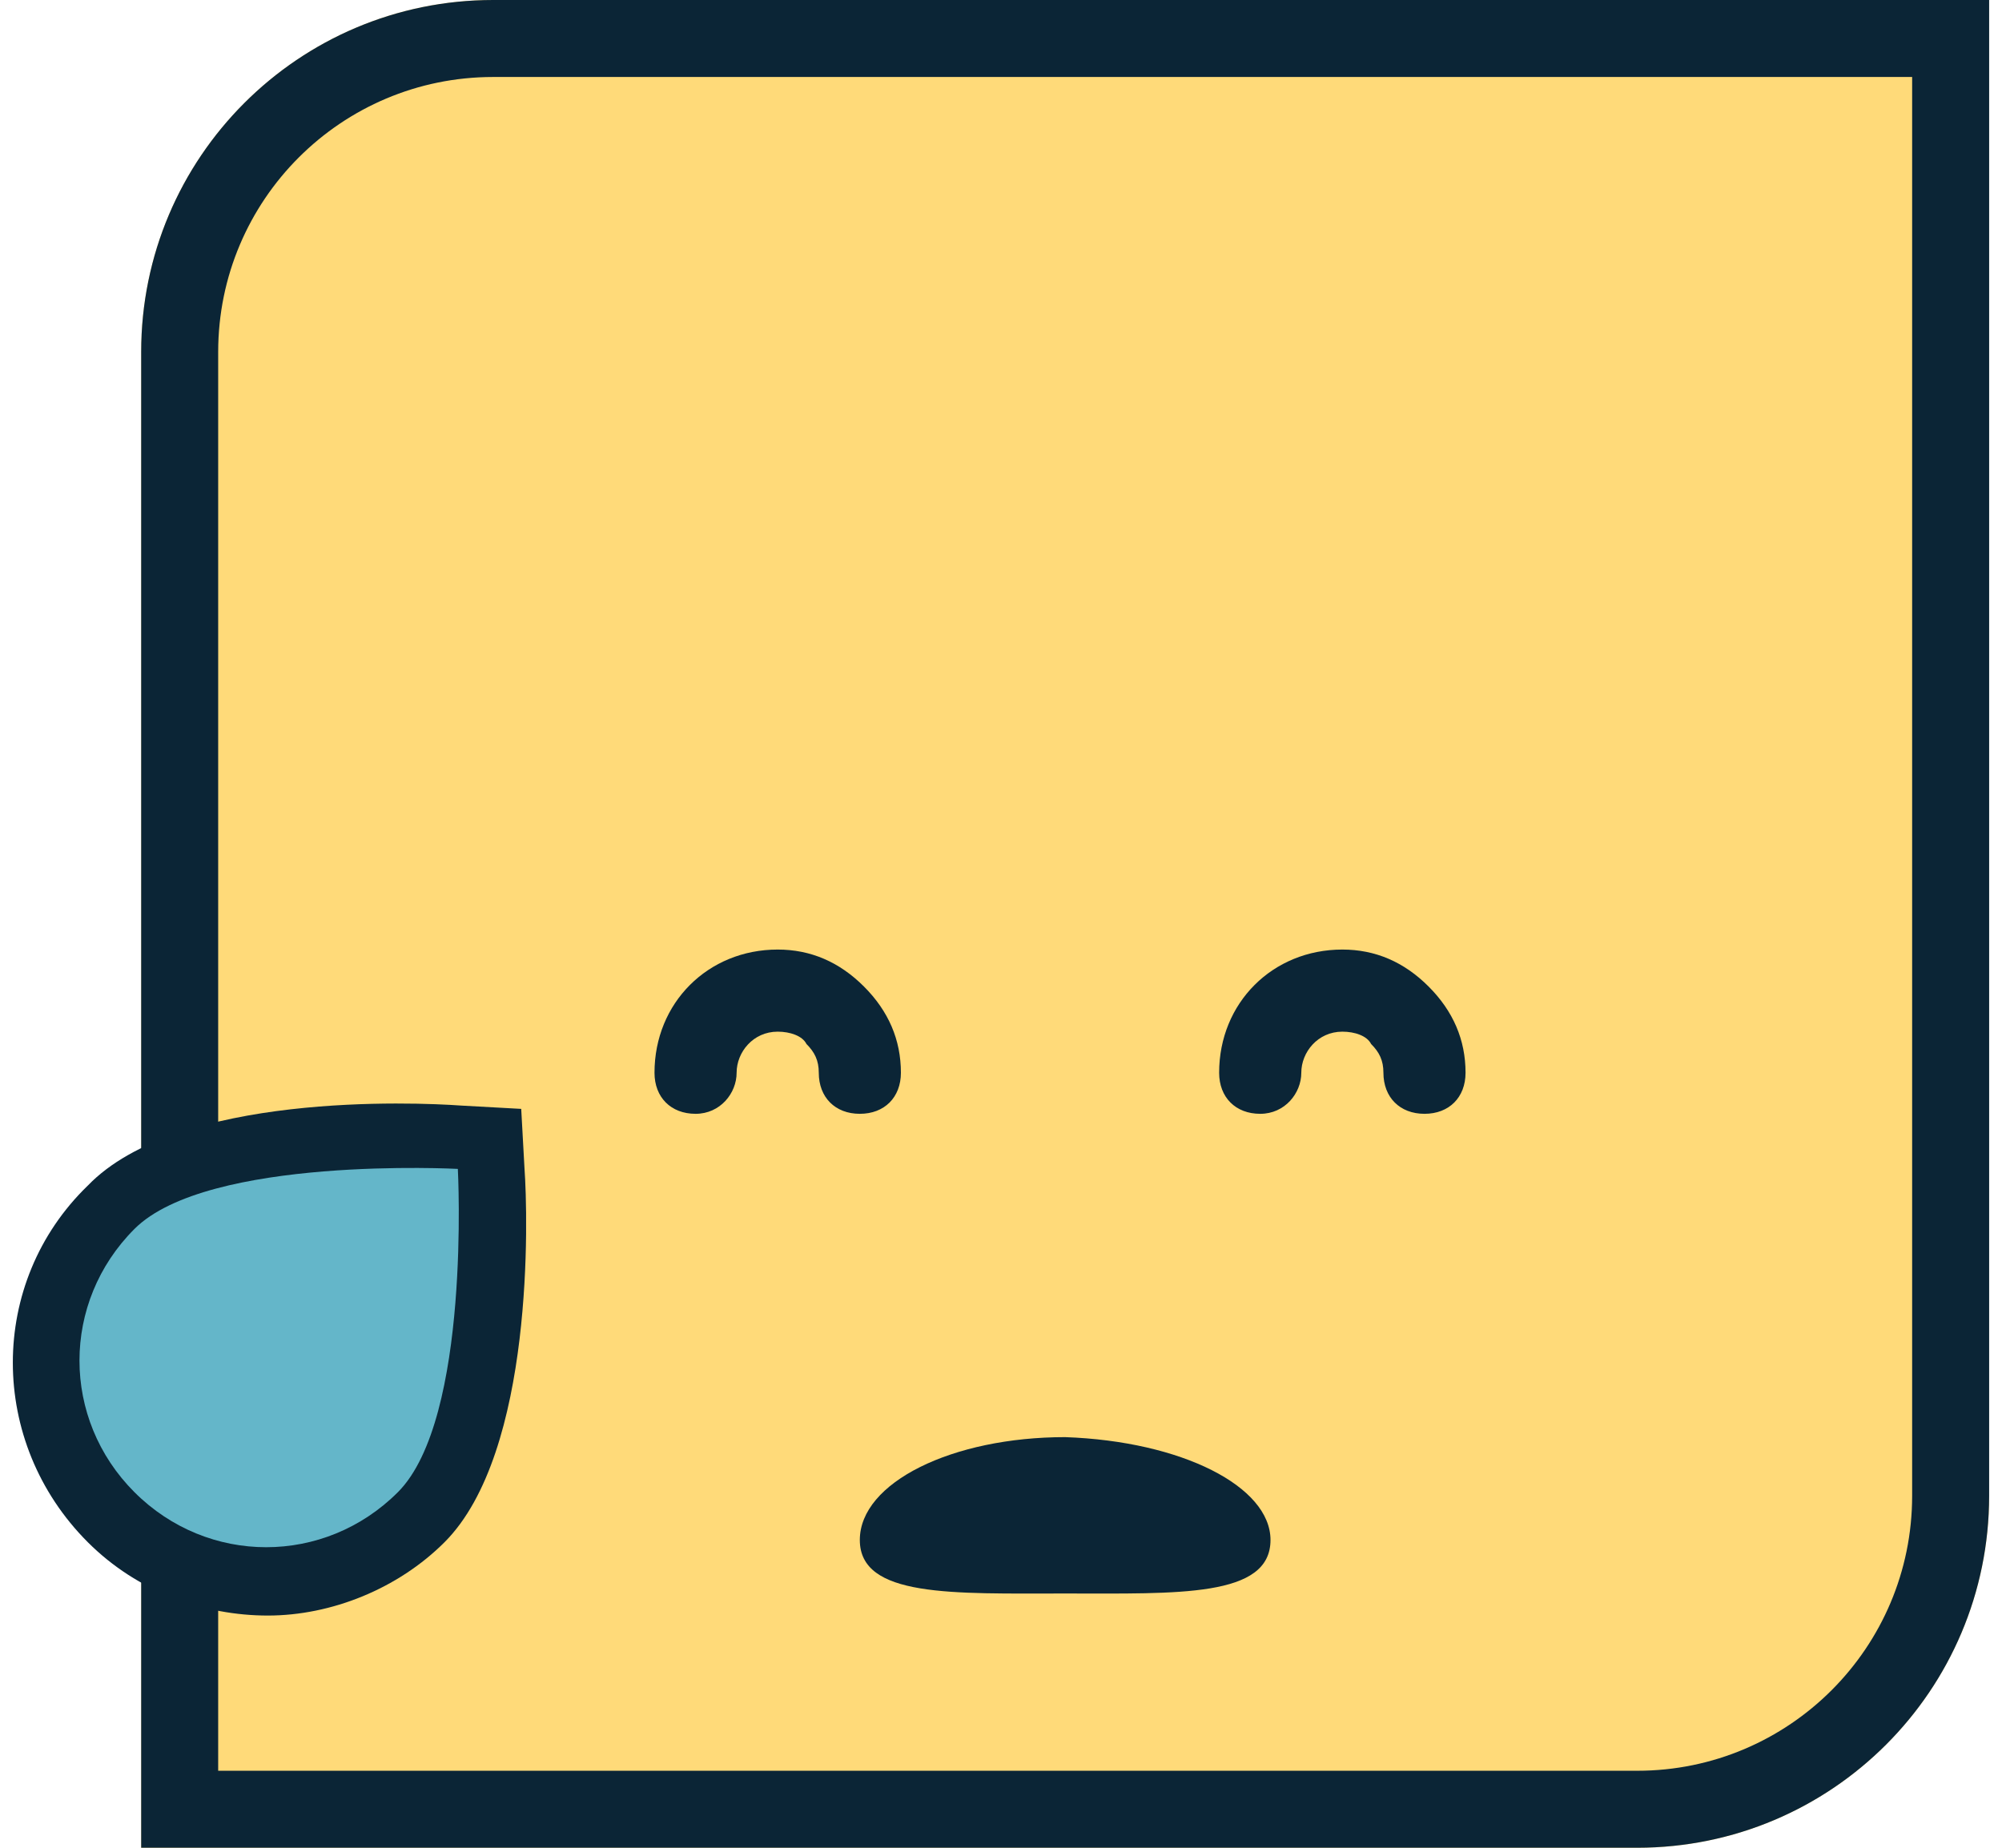
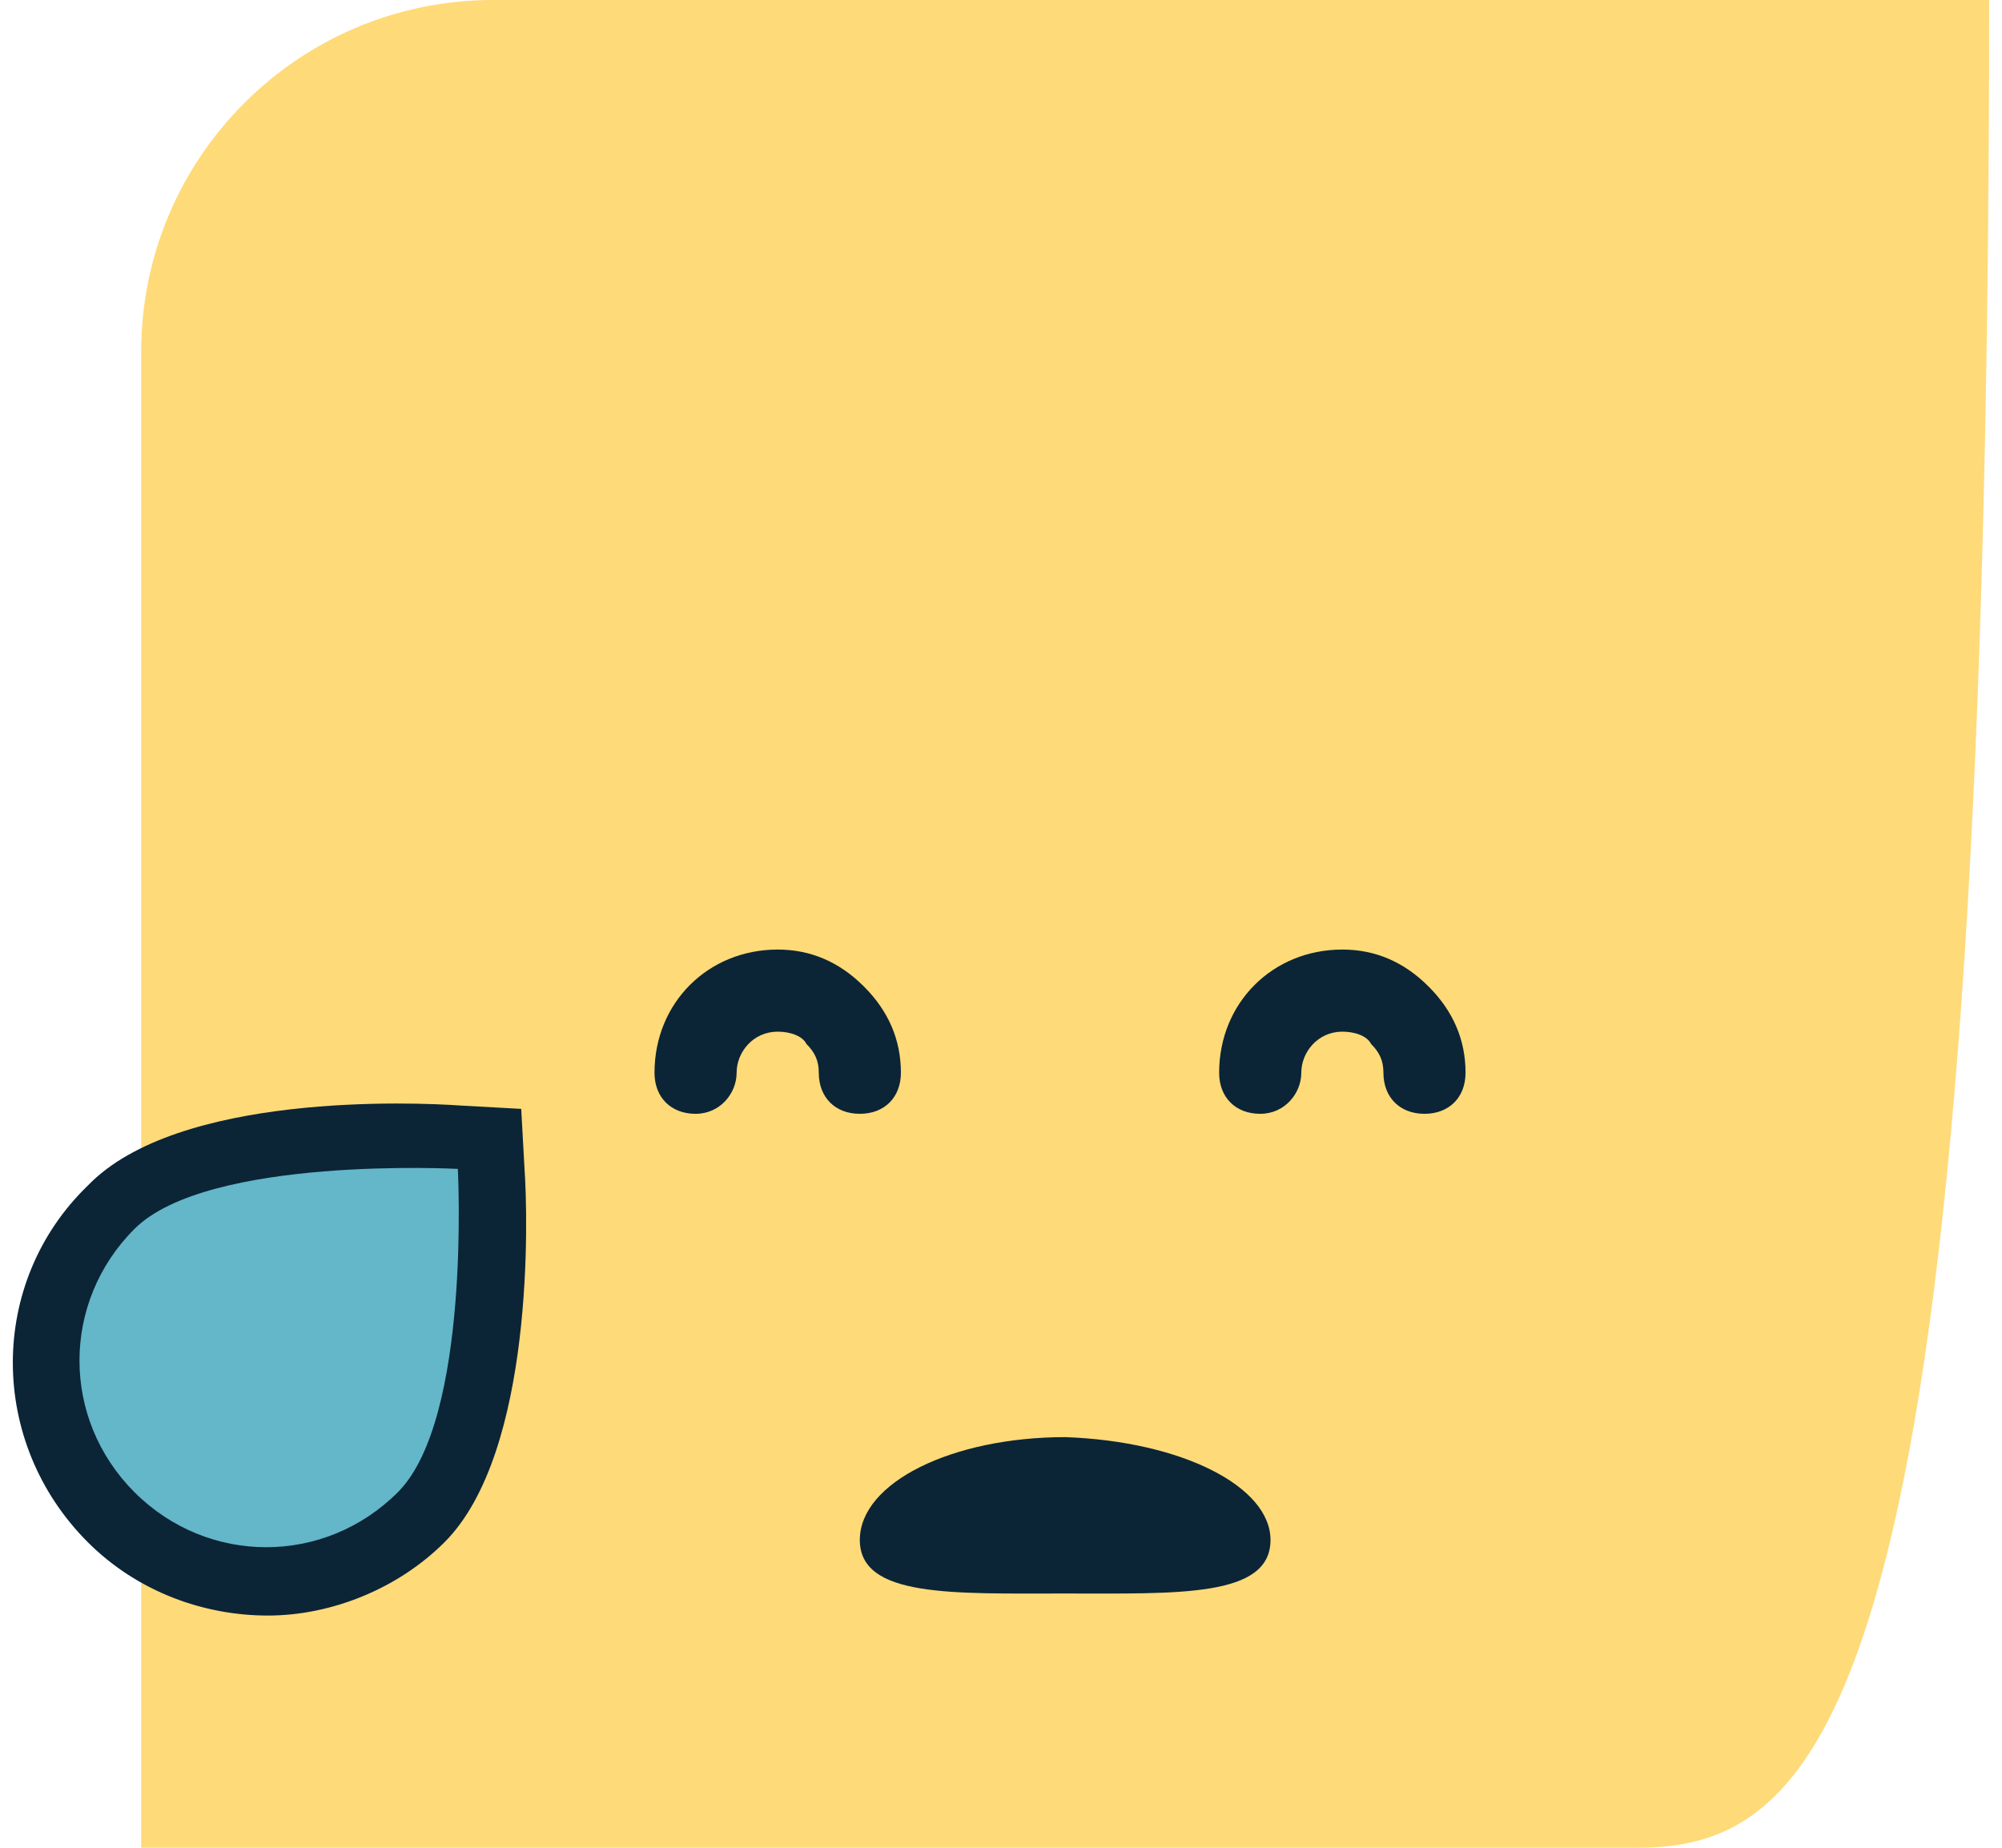
<svg xmlns="http://www.w3.org/2000/svg" width="52" height="48" viewBox="0 0 52 48" fill="none">
-   <path d="M3.667 9.143C3.667 4.093 7.76 0 12.809 0H51.666V38.857C51.666 43.907 47.573 48 42.524 48H3.667V9.143Z" fill="#FFDA79" />
-   <path fill-rule="evenodd" clip-rule="evenodd" d="M49.666 2H12.809C8.864 2 5.667 5.198 5.667 9.143V46H42.524C46.468 46 49.666 42.802 49.666 38.857V2ZM12.809 0C7.76 0 3.667 4.093 3.667 9.143V48H42.524C47.573 48 51.666 43.907 51.666 38.857V0H12.809Z" fill="#0B2536" />
+   <path d="M3.667 9.143C3.667 4.093 7.76 0 12.809 0H51.666C51.666 43.907 47.573 48 42.524 48H3.667V9.143Z" fill="#FFDA79" />
  <path d="M6.957 41.968C5.312 41.968 3.58 41.362 2.281 40.063C-0.316 37.465 -0.316 33.309 2.281 30.798C4.619 28.373 10.767 28.633 11.979 28.72L13.538 28.806L13.624 30.365C13.711 31.577 13.884 37.725 11.546 40.063C10.334 41.275 8.602 41.968 6.957 41.968ZM10.161 32.097C7.823 32.097 5.399 32.53 4.706 33.136C4.1 33.742 3.84 34.521 3.84 35.3C3.84 36.166 4.186 36.946 4.706 37.465C5.918 38.677 7.91 38.677 9.122 37.465C9.728 36.946 10.161 34.435 10.161 32.097Z" fill="#0B2536" />
  <path d="M10.334 38.764C8.429 40.669 5.398 40.669 3.493 38.764C1.588 36.86 1.588 33.829 3.493 31.924C5.398 30.019 11.892 30.365 11.892 30.365C11.892 30.365 12.239 36.86 10.334 38.764Z" fill="#64B6C9" />
  <path d="M33 40.005C33 41.502 30.595 41.395 27.667 41.395C24.738 41.395 22.333 41.502 22.333 40.005C22.333 38.509 24.738 37.333 27.667 37.333C30.699 37.44 33 38.616 33 40.005Z" fill="#0B2536" />
  <path d="M18.067 28.934C17.427 28.934 17 28.507 17 27.867C17 26.054 18.387 24.667 20.2 24.667C21.053 24.667 21.8 24.987 22.44 25.627C23.08 26.267 23.4 27.014 23.4 27.867C23.4 28.507 22.973 28.934 22.333 28.934C21.693 28.934 21.267 28.507 21.267 27.867C21.267 27.547 21.16 27.334 20.947 27.12C20.84 26.907 20.52 26.8 20.2 26.8C19.56 26.8 19.133 27.334 19.133 27.867C19.133 28.4 18.707 28.934 18.067 28.934Z" fill="#0B2536" />
  <path d="M32.733 28.934C32.093 28.934 31.666 28.507 31.666 27.867C31.666 26.054 33.053 24.667 34.867 24.667C35.72 24.667 36.467 24.987 37.106 25.627C37.746 26.267 38.066 27.014 38.066 27.867C38.066 28.507 37.64 28.934 37 28.934C36.36 28.934 35.933 28.507 35.933 27.867C35.933 27.547 35.827 27.334 35.613 27.12C35.507 26.907 35.187 26.8 34.867 26.8C34.227 26.8 33.8 27.334 33.8 27.867C33.8 28.4 33.373 28.934 32.733 28.934Z" fill="#0B2536" />
</svg>